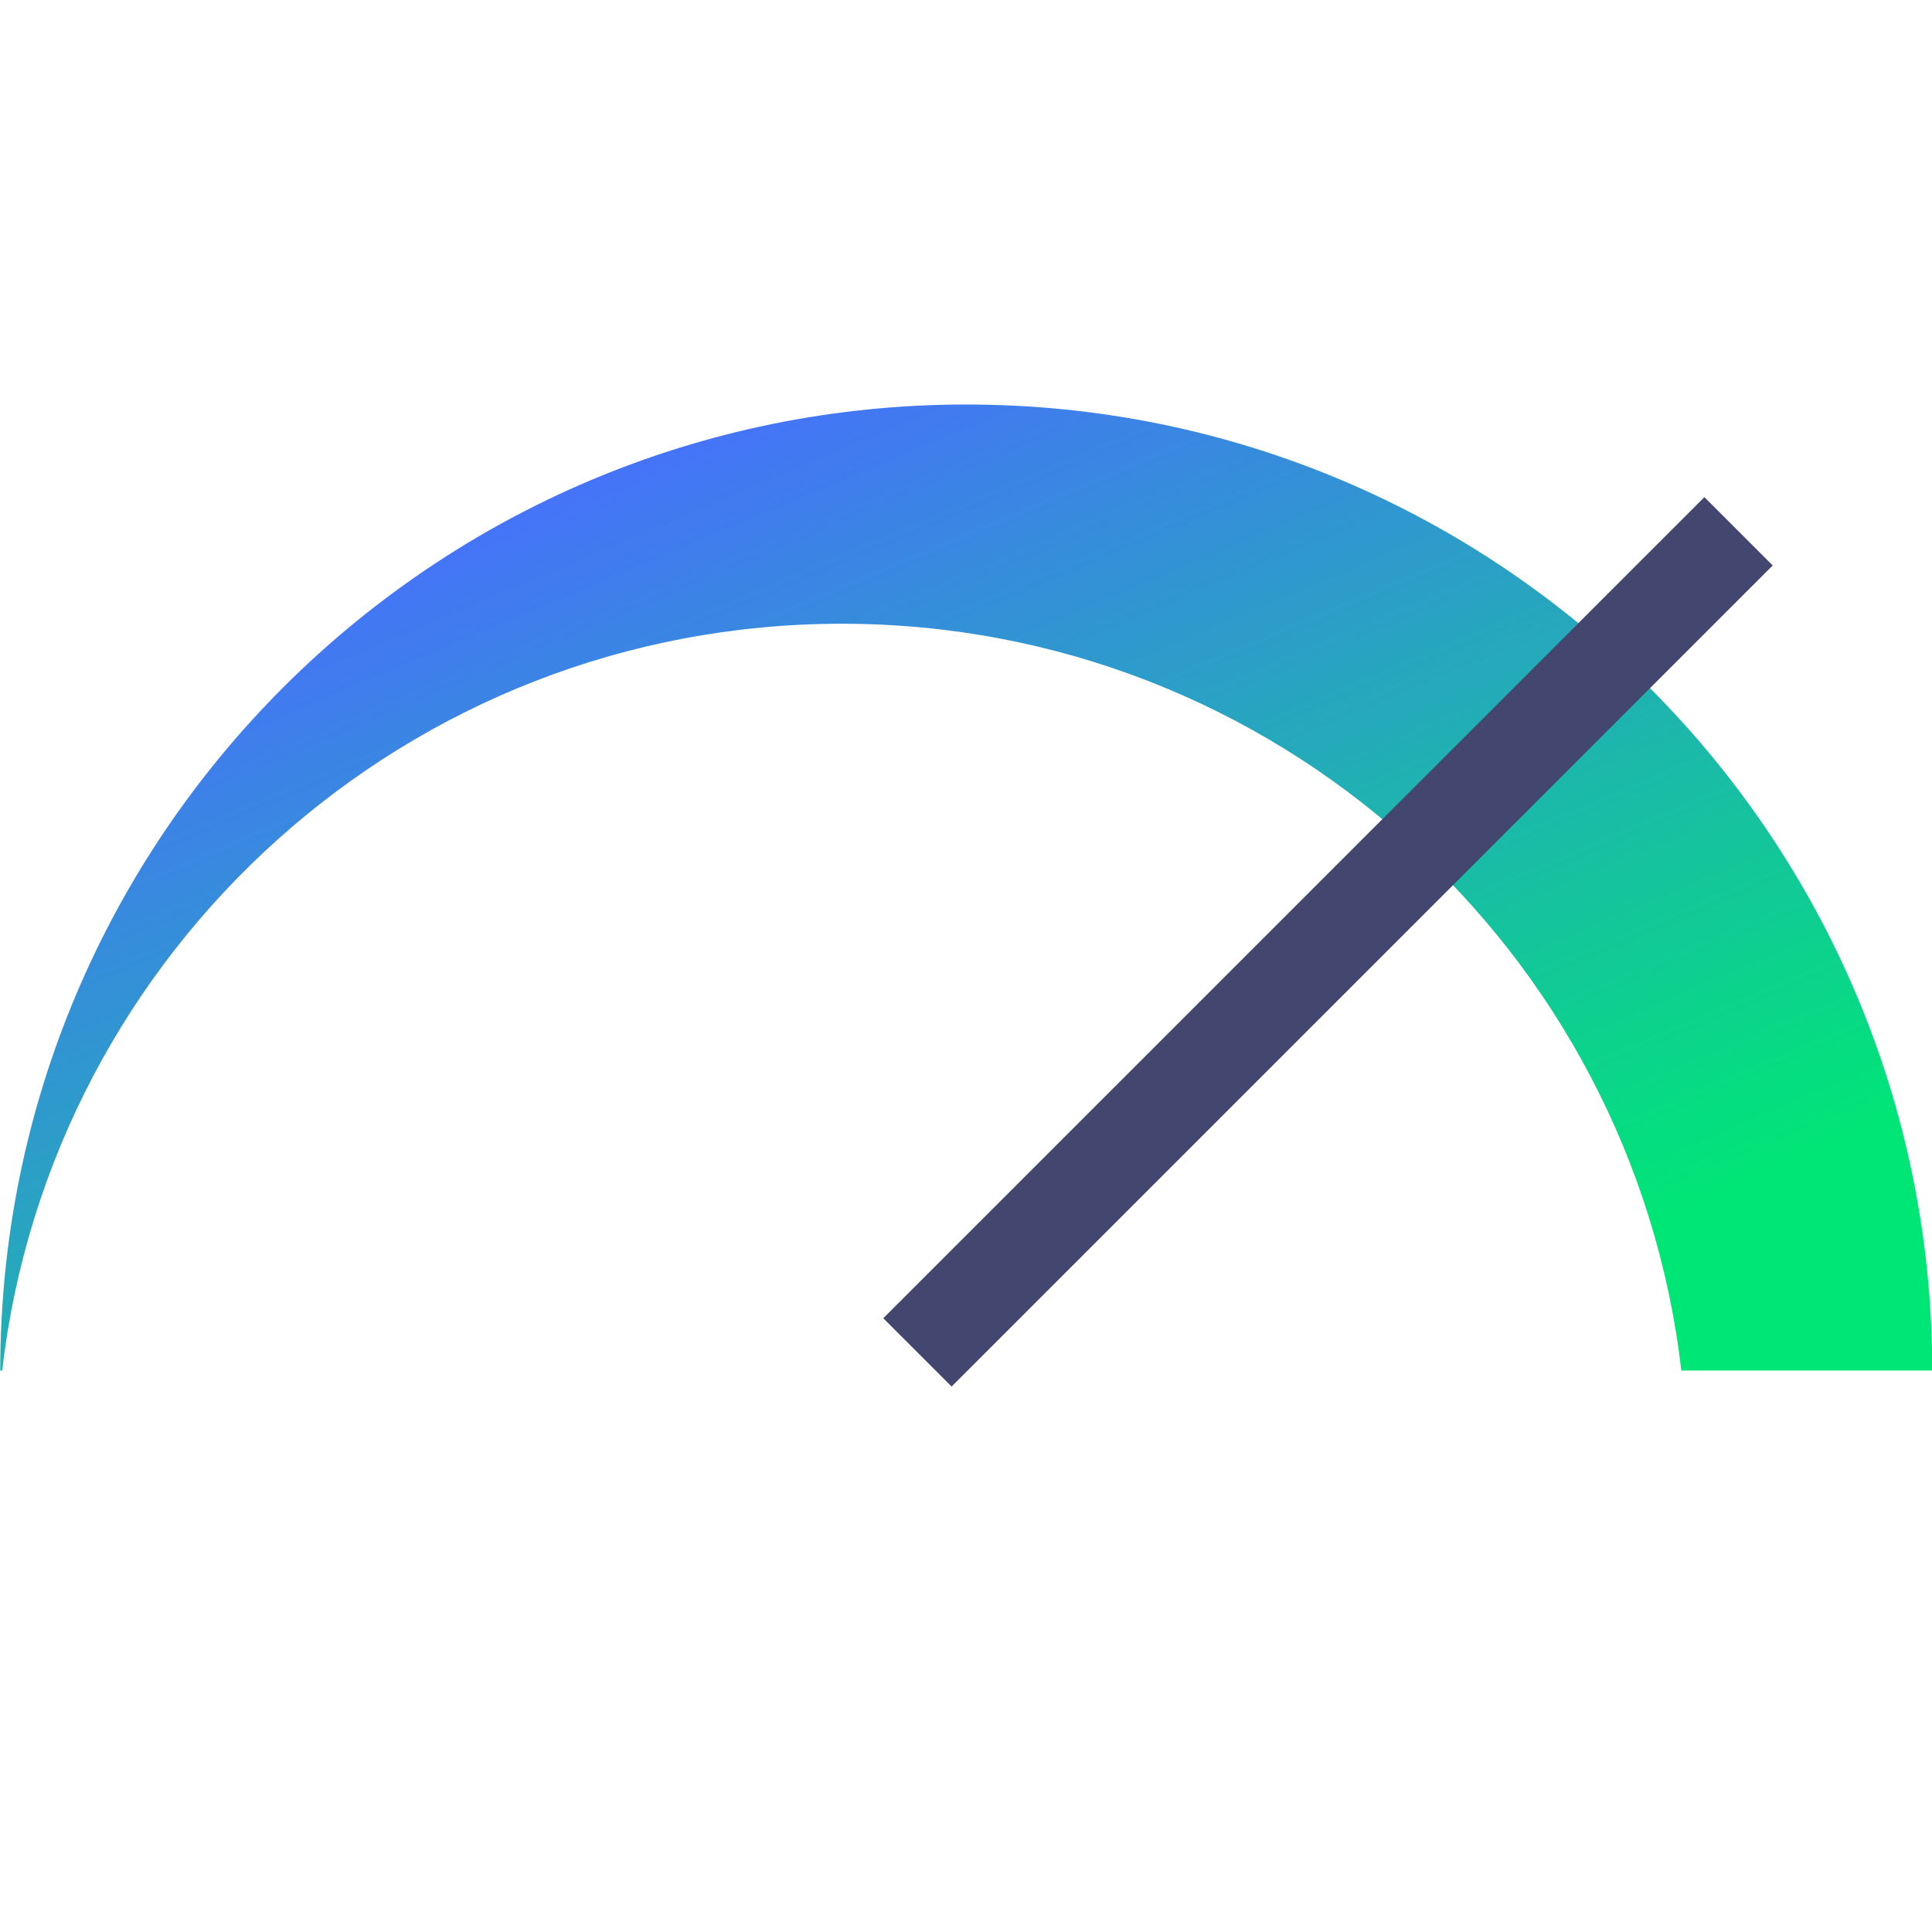
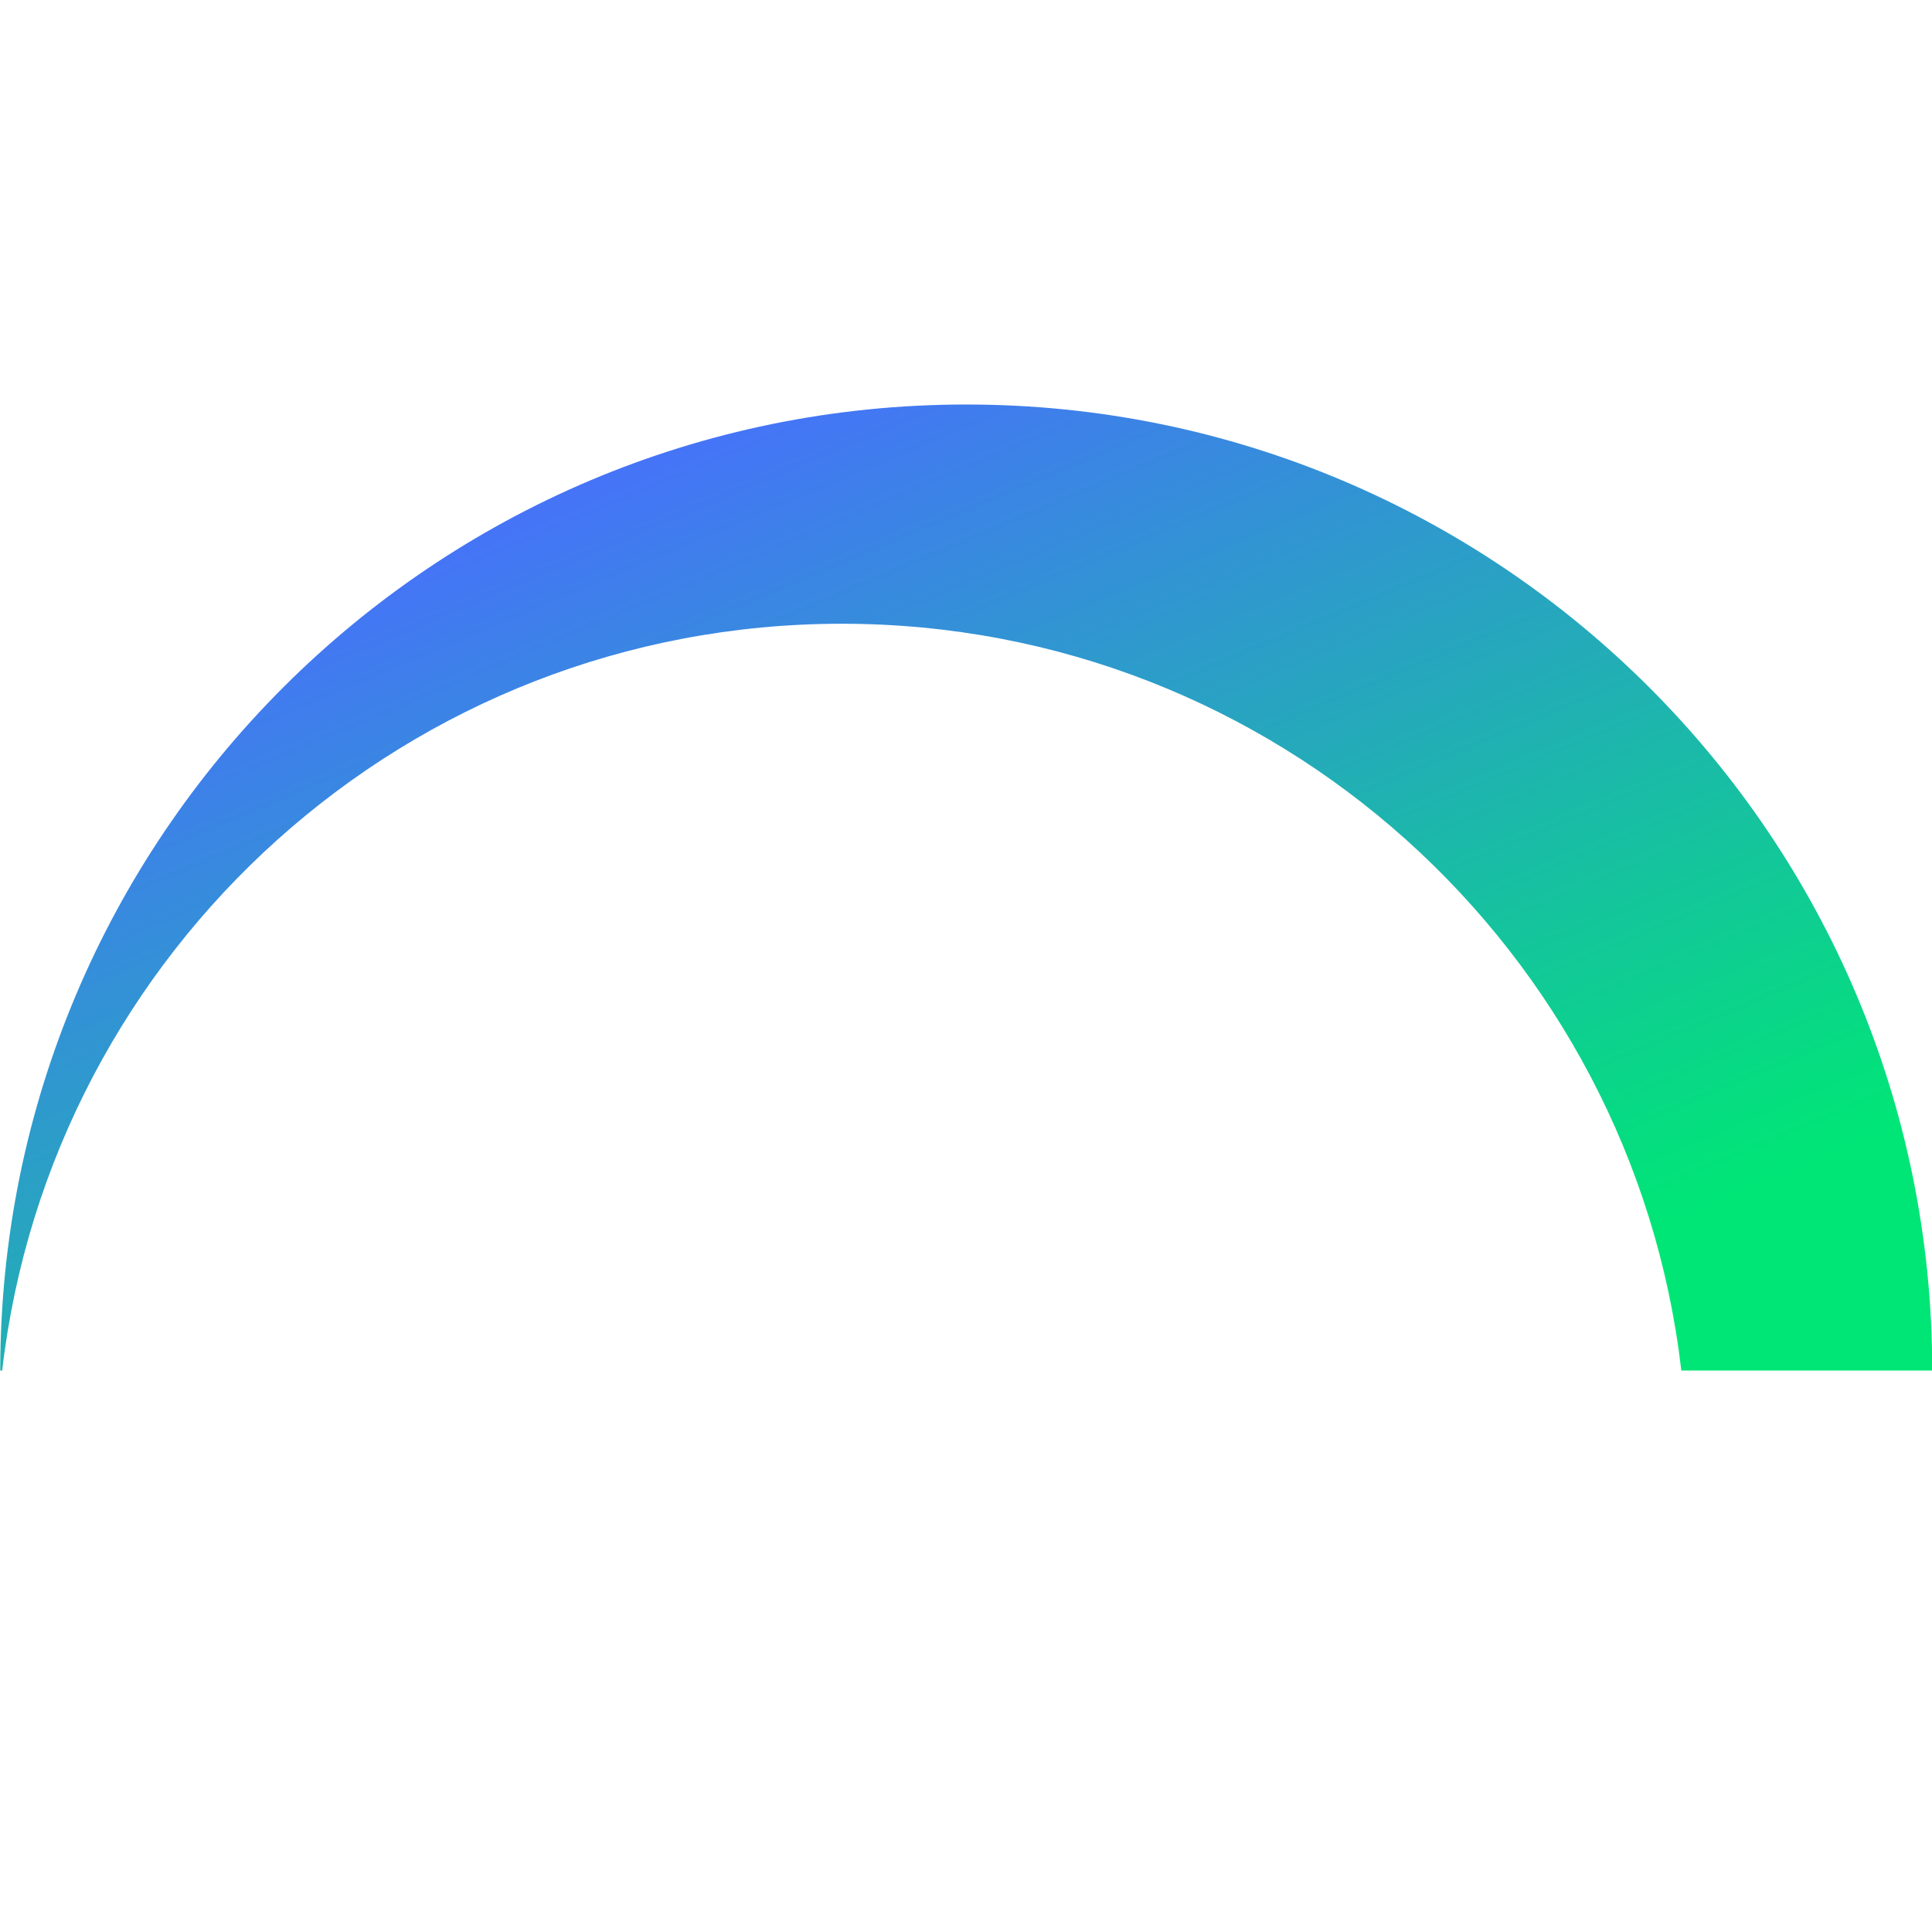
<svg xmlns="http://www.w3.org/2000/svg" xml:space="preserve" width="40px" height="40px" shape-rendering="geometricPrecision" text-rendering="geometricPrecision" image-rendering="optimizeQuality" fill-rule="evenodd" clip-rule="evenodd" viewBox="0 0 40 40">
  <defs>
    <linearGradient id="id0" gradientUnits="userSpaceOnUse" x1="15.808" y1="7.071" x2="25.151" y2="29.266">
      <stop offset="0" stop-opacity="1" stop-color="#496DFF" />
      <stop offset="1" stop-opacity="1" stop-color="#00E676" />
    </linearGradient>
  </defs>
  <g id="Слой_x0020_1">
    <path fill="url(#id0)" d="M17.428 12.914c8.976,0 16.373,6.757 17.382,15.461l5.195 0c0,-11.046 -8.954,-20 -20,-20 -11.046,0 -20,8.954 -20,20l0.04 0c1.01,-8.704 8.407,-15.461 17.383,-15.461z" />
-     <line fill="none" stroke="#43466E" stroke-width="2" stroke-miterlimit="22.926" x1="18.995" y1="28" x2="35.995" y2="11" />
  </g>
</svg>